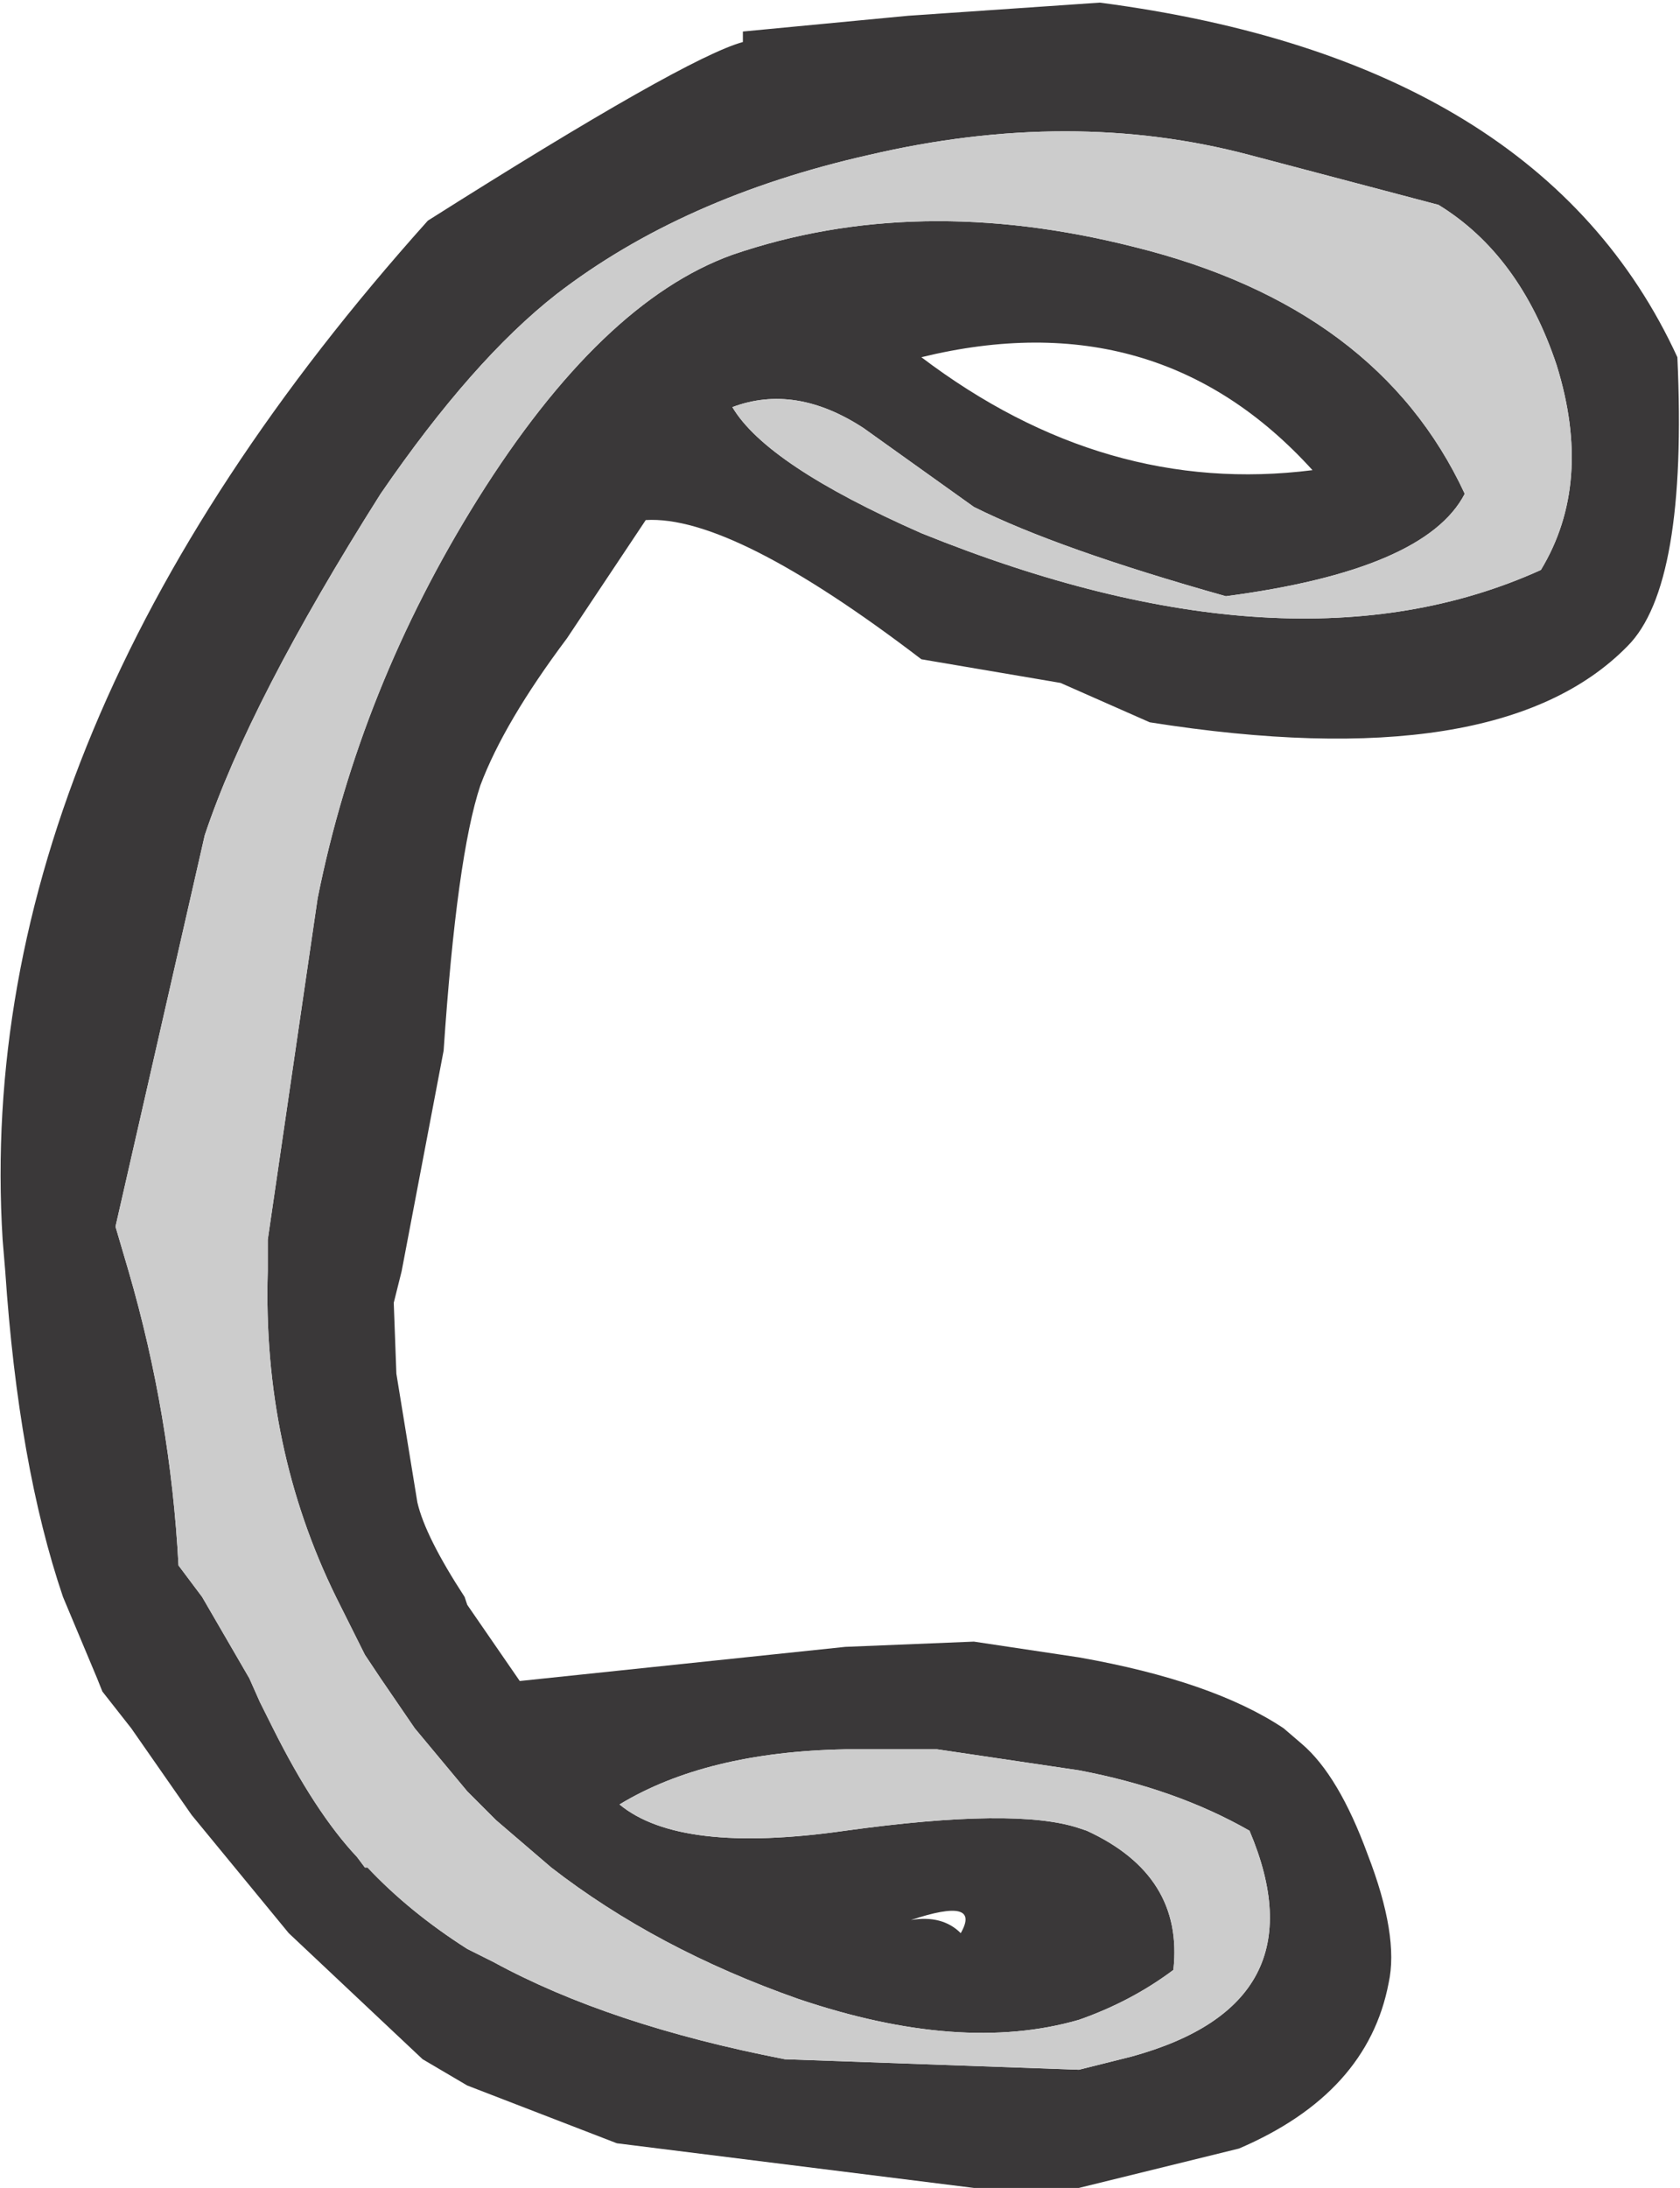
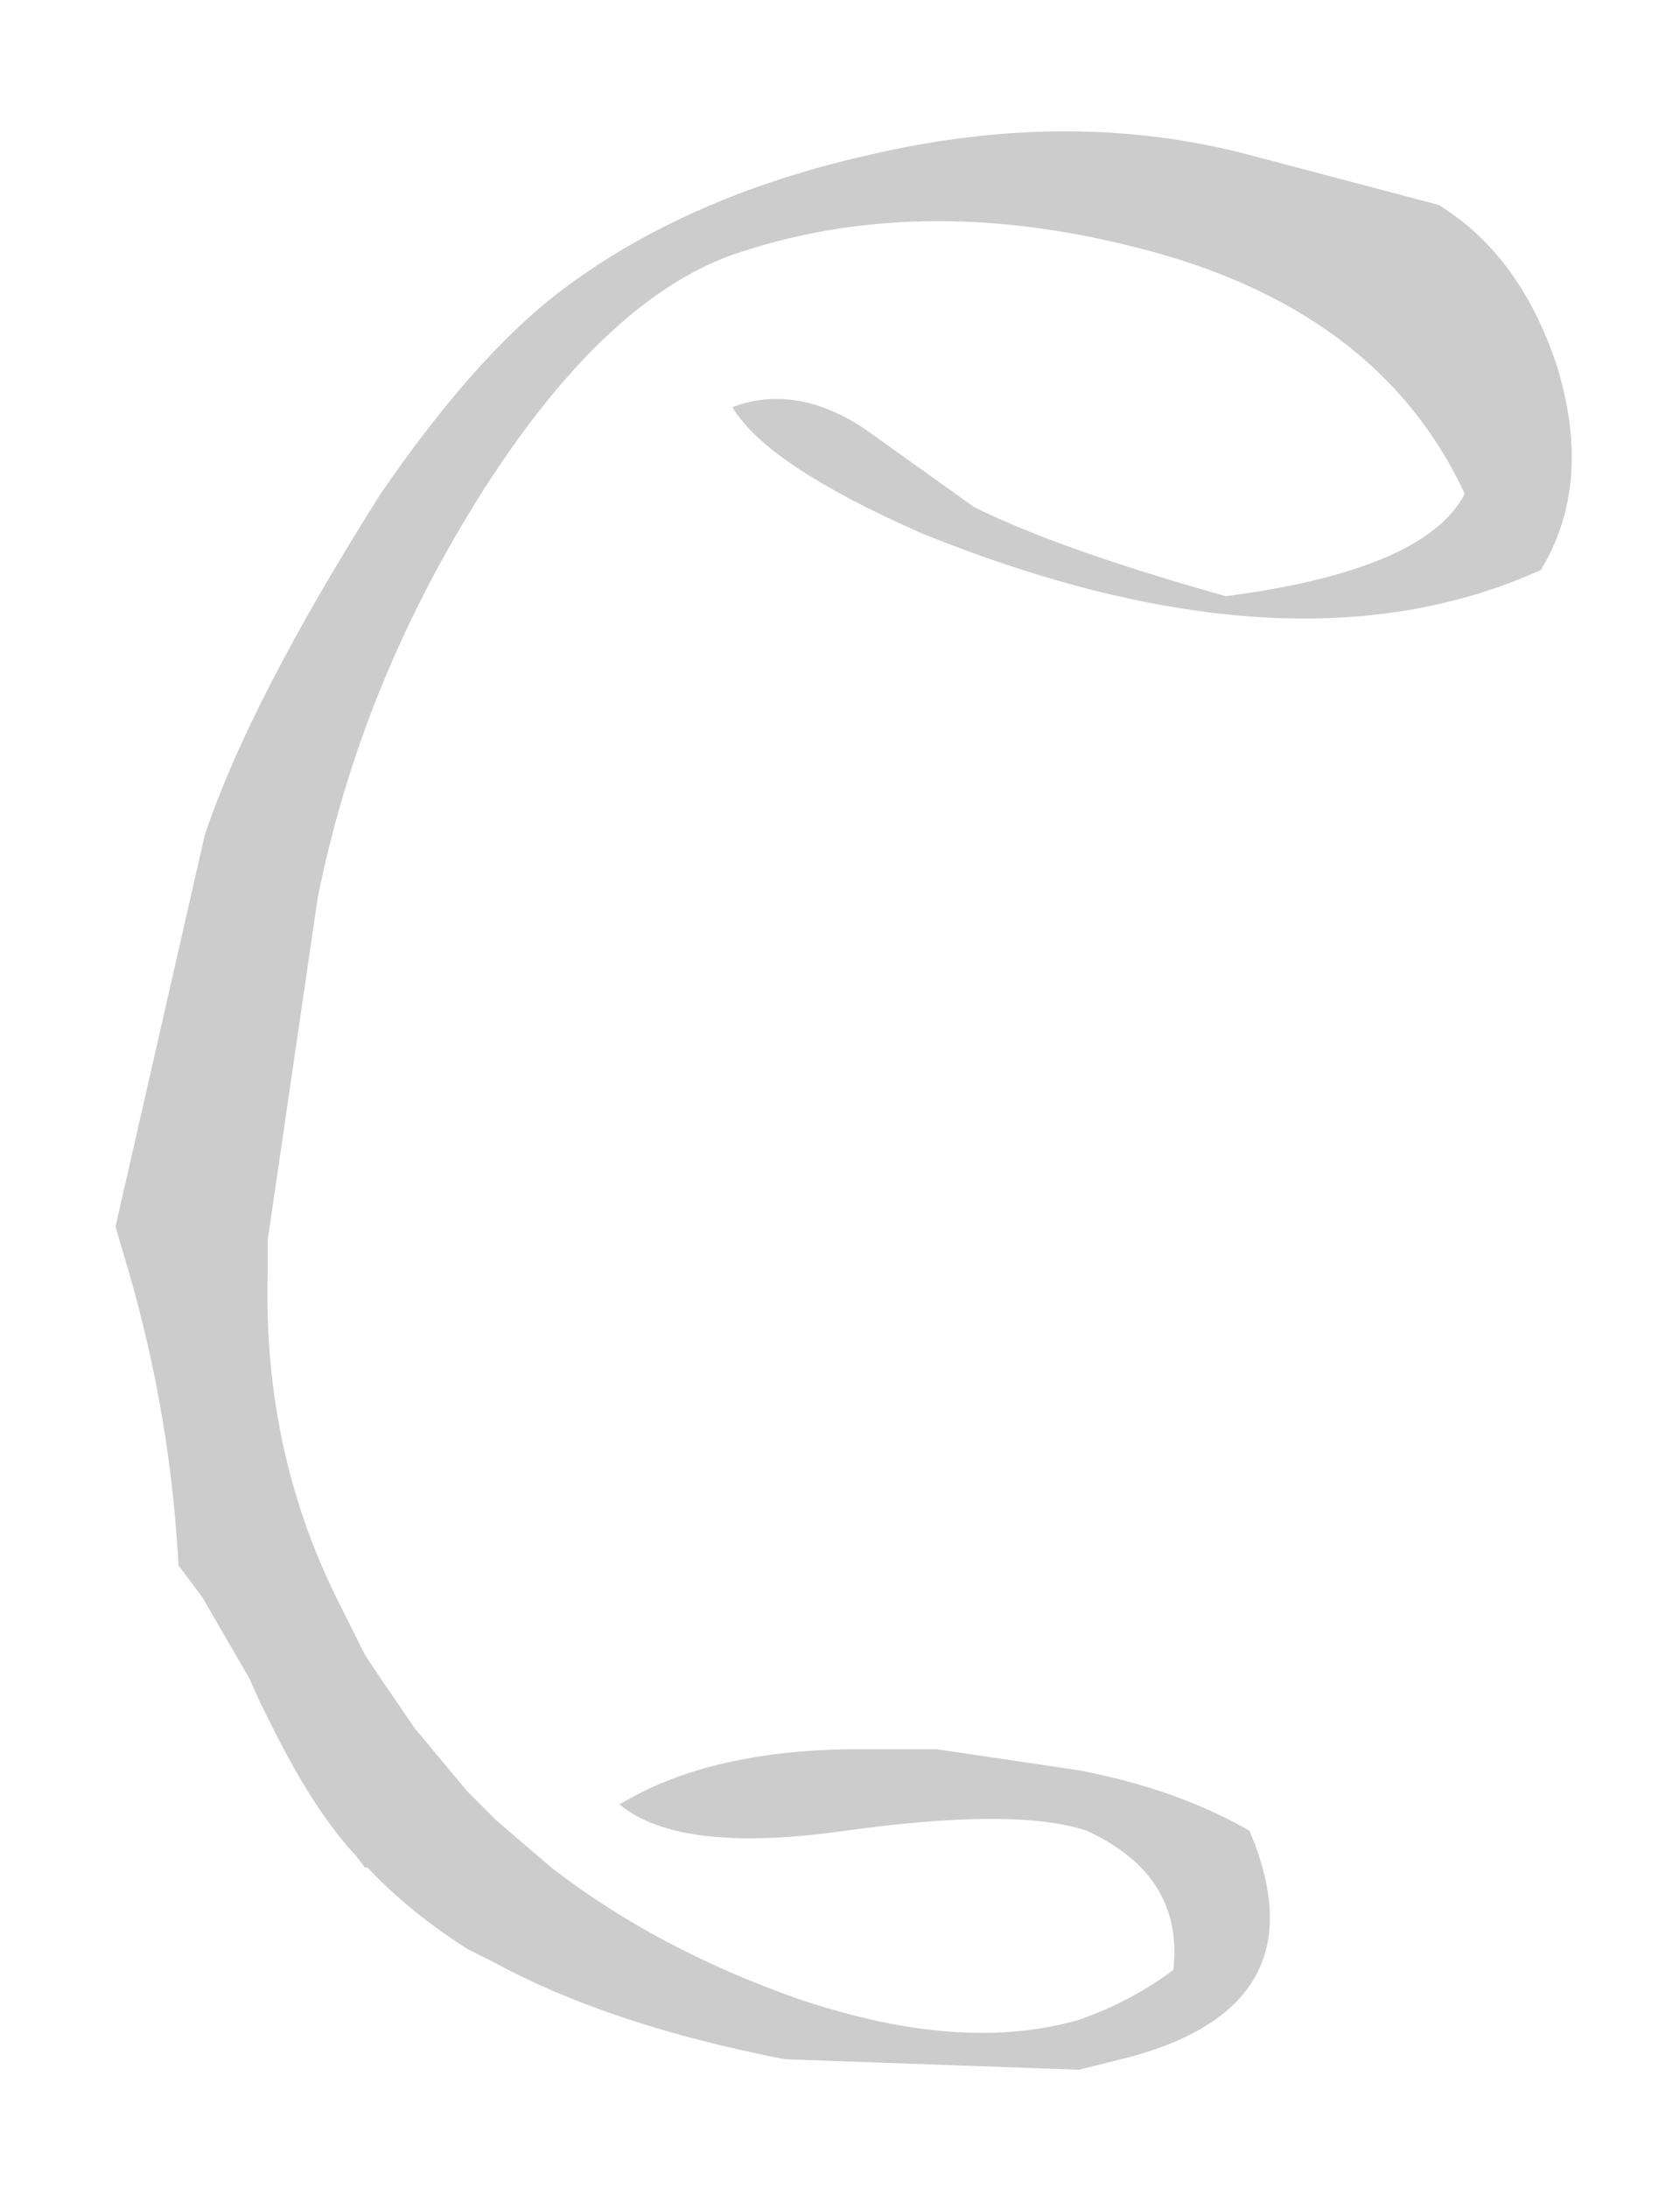
<svg xmlns="http://www.w3.org/2000/svg" height="41.65px" width="32.0px">
  <g transform="matrix(1.0, 0.0, 0.0, 1.0, 9.15, 33.95)">
-     <path d="M7.3 -25.8 Q6.0 -26.65 4.8 -26.2 5.45 -25.1 8.4 -23.8 15.45 -20.95 20.2 -23.1 21.2 -24.75 20.5 -27.0 19.8 -29.1 18.25 -30.05 L14.65 -31.0 Q11.25 -31.9 7.4 -31.0 3.85 -30.2 1.45 -28.35 -0.15 -27.1 -1.9 -24.55 -4.4 -20.6 -5.25 -18.05 L-6.95 -10.6 -6.7 -9.75 Q-5.9 -7.0 -5.75 -4.15 L-5.3 -3.55 -4.4 -2.0 -4.2 -1.55 -3.95 -1.05 Q-3.15 0.55 -2.35 1.4 L-2.2 1.6 -2.15 1.6 Q-1.35 2.45 -0.25 3.15 L0.25 3.4 Q2.45 4.6 5.8 5.25 L11.4 5.45 12.4 5.2 Q16.05 4.2 14.65 0.9 13.25 0.1 11.4 -0.25 L8.7 -0.65 6.95 -0.65 Q4.3 -0.6 2.65 0.4 3.8 1.35 6.95 0.9 10.2 0.45 11.4 0.85 L11.55 0.9 Q13.4 1.75 13.2 3.55 12.4 4.15 11.4 4.5 9.15 5.15 6.05 4.1 3.35 3.15 1.35 1.6 L0.3 0.7 0.25 0.65 -0.25 0.15 -1.25 -1.05 -1.9 -2.0 -2.2 -2.45 -2.75 -3.55 Q-4.15 -6.4 -4.05 -9.75 L-4.05 -10.35 -3.1 -16.85 Q-2.3 -20.85 -0.05 -24.45 2.3 -28.2 4.8 -29.1 8.3 -30.3 12.45 -29.25 17.1 -28.1 18.75 -24.55 18.0 -23.1 14.2 -22.6 11.0 -23.5 9.4 -24.3 L7.3 -25.8 M9.15 2.85 Q9.55 2.15 8.2 2.6 8.8 2.5 9.15 2.85 M8.4 -27.15 Q11.9 -24.5 15.85 -25.0 12.9 -28.25 8.4 -27.15 M5.0 -33.15 L5.0 -33.35 8.15 -33.65 11.8 -33.9 Q20.2 -32.8 22.8 -27.15 23.0 -22.8 21.85 -21.65 19.4 -19.15 12.75 -20.2 L11.05 -20.95 8.4 -21.4 Q4.8 -24.15 3.15 -24.05 L1.65 -21.8 Q0.45 -20.2 0.0 -19.0 -0.45 -17.65 -0.7 -13.95 L-1.5 -9.75 -1.65 -9.15 -1.6 -7.8 -1.2 -5.35 Q-1.05 -4.7 -0.3 -3.55 L-0.25 -3.4 0.75 -1.95 6.95 -2.6 9.4 -2.7 11.4 -2.4 Q13.95 -1.95 15.3 -1.05 L15.65 -0.75 Q16.35 -0.15 16.9 1.35 17.5 2.9 17.3 3.8 16.9 5.9 14.45 6.95 L11.4 7.7 9.4 7.7 2.6 6.85 -0.25 5.75 -1.1 5.25 -3.65 2.85 -5.5 0.6 -6.65 -1.05 -7.2 -1.75 -7.3 -2.0 -7.95 -3.55 Q-8.8 -6.05 -9.05 -9.75 L-9.1 -10.35 Q-9.7 -20.05 -1.0 -29.75 3.9 -32.85 5.0 -33.15" fill="#3a3839" fill-rule="evenodd" stroke="none" />
-     <path d="M7.3 -25.8 L9.4 -24.3 Q11.0 -23.5 14.2 -22.6 18.0 -23.1 18.75 -24.55 17.1 -28.1 12.45 -29.25 8.3 -30.3 4.8 -29.1 2.3 -28.2 -0.05 -24.45 -2.3 -20.85 -3.1 -16.85 L-4.05 -10.35 -4.05 -9.75 Q-4.15 -6.4 -2.75 -3.55 L-2.2 -2.45 -1.9 -2.0 -1.25 -1.05 -0.25 0.15 0.25 0.65 0.3 0.7 1.35 1.6 Q3.35 3.15 6.05 4.1 9.15 5.15 11.4 4.5 12.4 4.15 13.2 3.55 13.4 1.75 11.55 0.9 L11.4 0.85 Q10.2 0.45 6.95 0.9 3.8 1.35 2.65 0.4 4.3 -0.6 6.95 -0.65 L8.7 -0.65 11.4 -0.25 Q13.25 0.1 14.65 0.9 16.05 4.2 12.4 5.2 L11.4 5.45 5.8 5.25 Q2.45 4.6 0.25 3.4 L-0.25 3.15 Q-1.35 2.45 -2.15 1.6 L-2.2 1.6 -2.35 1.4 Q-3.15 0.55 -3.95 -1.05 L-4.2 -1.55 -4.4 -2.0 -5.3 -3.55 -5.75 -4.15 Q-5.9 -7.0 -6.7 -9.75 L-6.95 -10.6 -5.25 -18.05 Q-4.4 -20.6 -1.9 -24.55 -0.15 -27.1 1.45 -28.35 3.85 -30.2 7.4 -31.0 11.25 -31.9 14.65 -31.0 L18.25 -30.05 Q19.8 -29.1 20.5 -27.0 21.2 -24.75 20.2 -23.1 15.45 -20.95 8.4 -23.8 5.45 -25.1 4.8 -26.2 6.0 -26.65 7.3 -25.8" fill="#cccccc" fill-rule="evenodd" stroke="none" />
+     <path d="M7.3 -25.8 L9.4 -24.3 Q11.0 -23.5 14.2 -22.6 18.0 -23.1 18.75 -24.55 17.1 -28.1 12.45 -29.25 8.3 -30.3 4.8 -29.1 2.3 -28.2 -0.05 -24.45 -2.3 -20.85 -3.1 -16.85 L-4.05 -10.35 -4.05 -9.75 Q-4.15 -6.4 -2.75 -3.55 L-2.2 -2.45 -1.9 -2.0 -1.25 -1.05 -0.25 0.15 0.25 0.65 0.3 0.7 1.35 1.6 Q3.35 3.15 6.05 4.1 9.15 5.15 11.4 4.5 12.4 4.15 13.2 3.55 13.4 1.75 11.55 0.9 Q10.2 0.45 6.95 0.9 3.8 1.35 2.65 0.4 4.3 -0.6 6.95 -0.65 L8.7 -0.65 11.4 -0.25 Q13.25 0.1 14.65 0.9 16.05 4.2 12.4 5.2 L11.4 5.45 5.8 5.25 Q2.45 4.6 0.25 3.4 L-0.25 3.15 Q-1.35 2.45 -2.15 1.6 L-2.2 1.6 -2.35 1.4 Q-3.15 0.55 -3.95 -1.05 L-4.2 -1.55 -4.4 -2.0 -5.3 -3.55 -5.75 -4.15 Q-5.9 -7.0 -6.7 -9.75 L-6.95 -10.6 -5.25 -18.05 Q-4.4 -20.6 -1.9 -24.55 -0.15 -27.1 1.45 -28.35 3.85 -30.2 7.4 -31.0 11.25 -31.9 14.65 -31.0 L18.25 -30.05 Q19.8 -29.1 20.5 -27.0 21.2 -24.75 20.2 -23.1 15.45 -20.95 8.4 -23.8 5.45 -25.1 4.8 -26.2 6.0 -26.65 7.3 -25.8" fill="#cccccc" fill-rule="evenodd" stroke="none" />
  </g>
</svg>